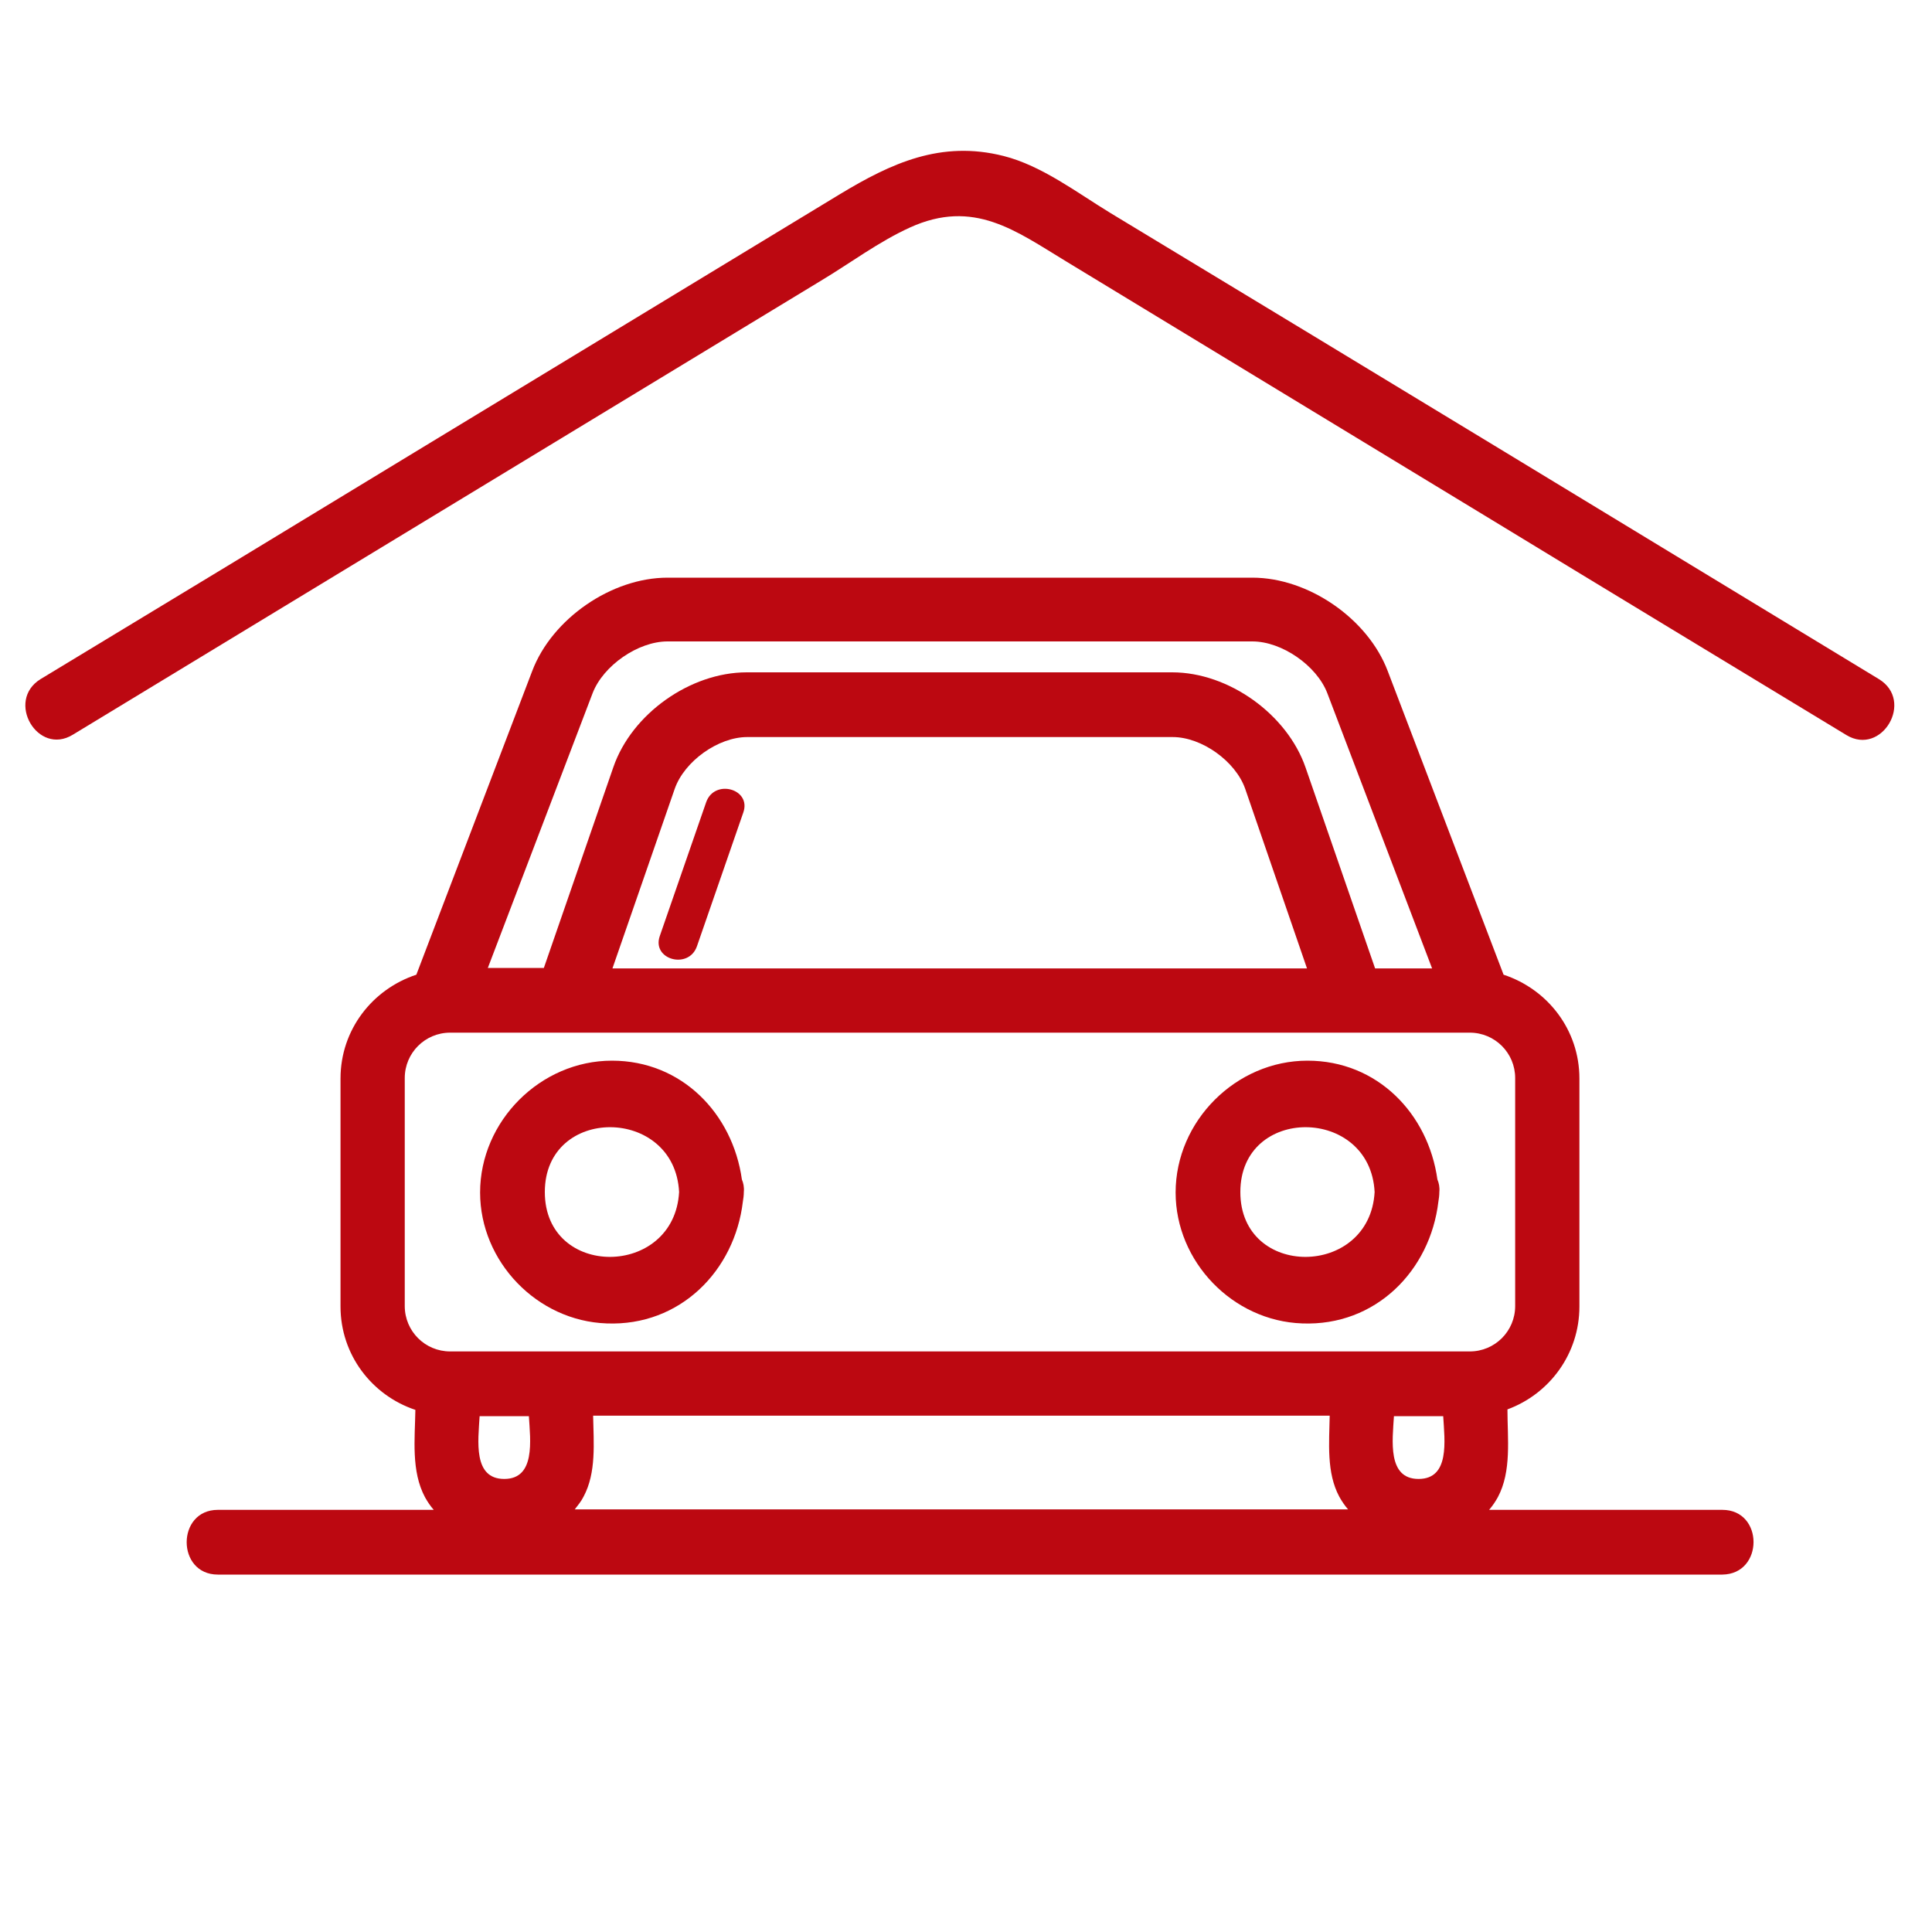
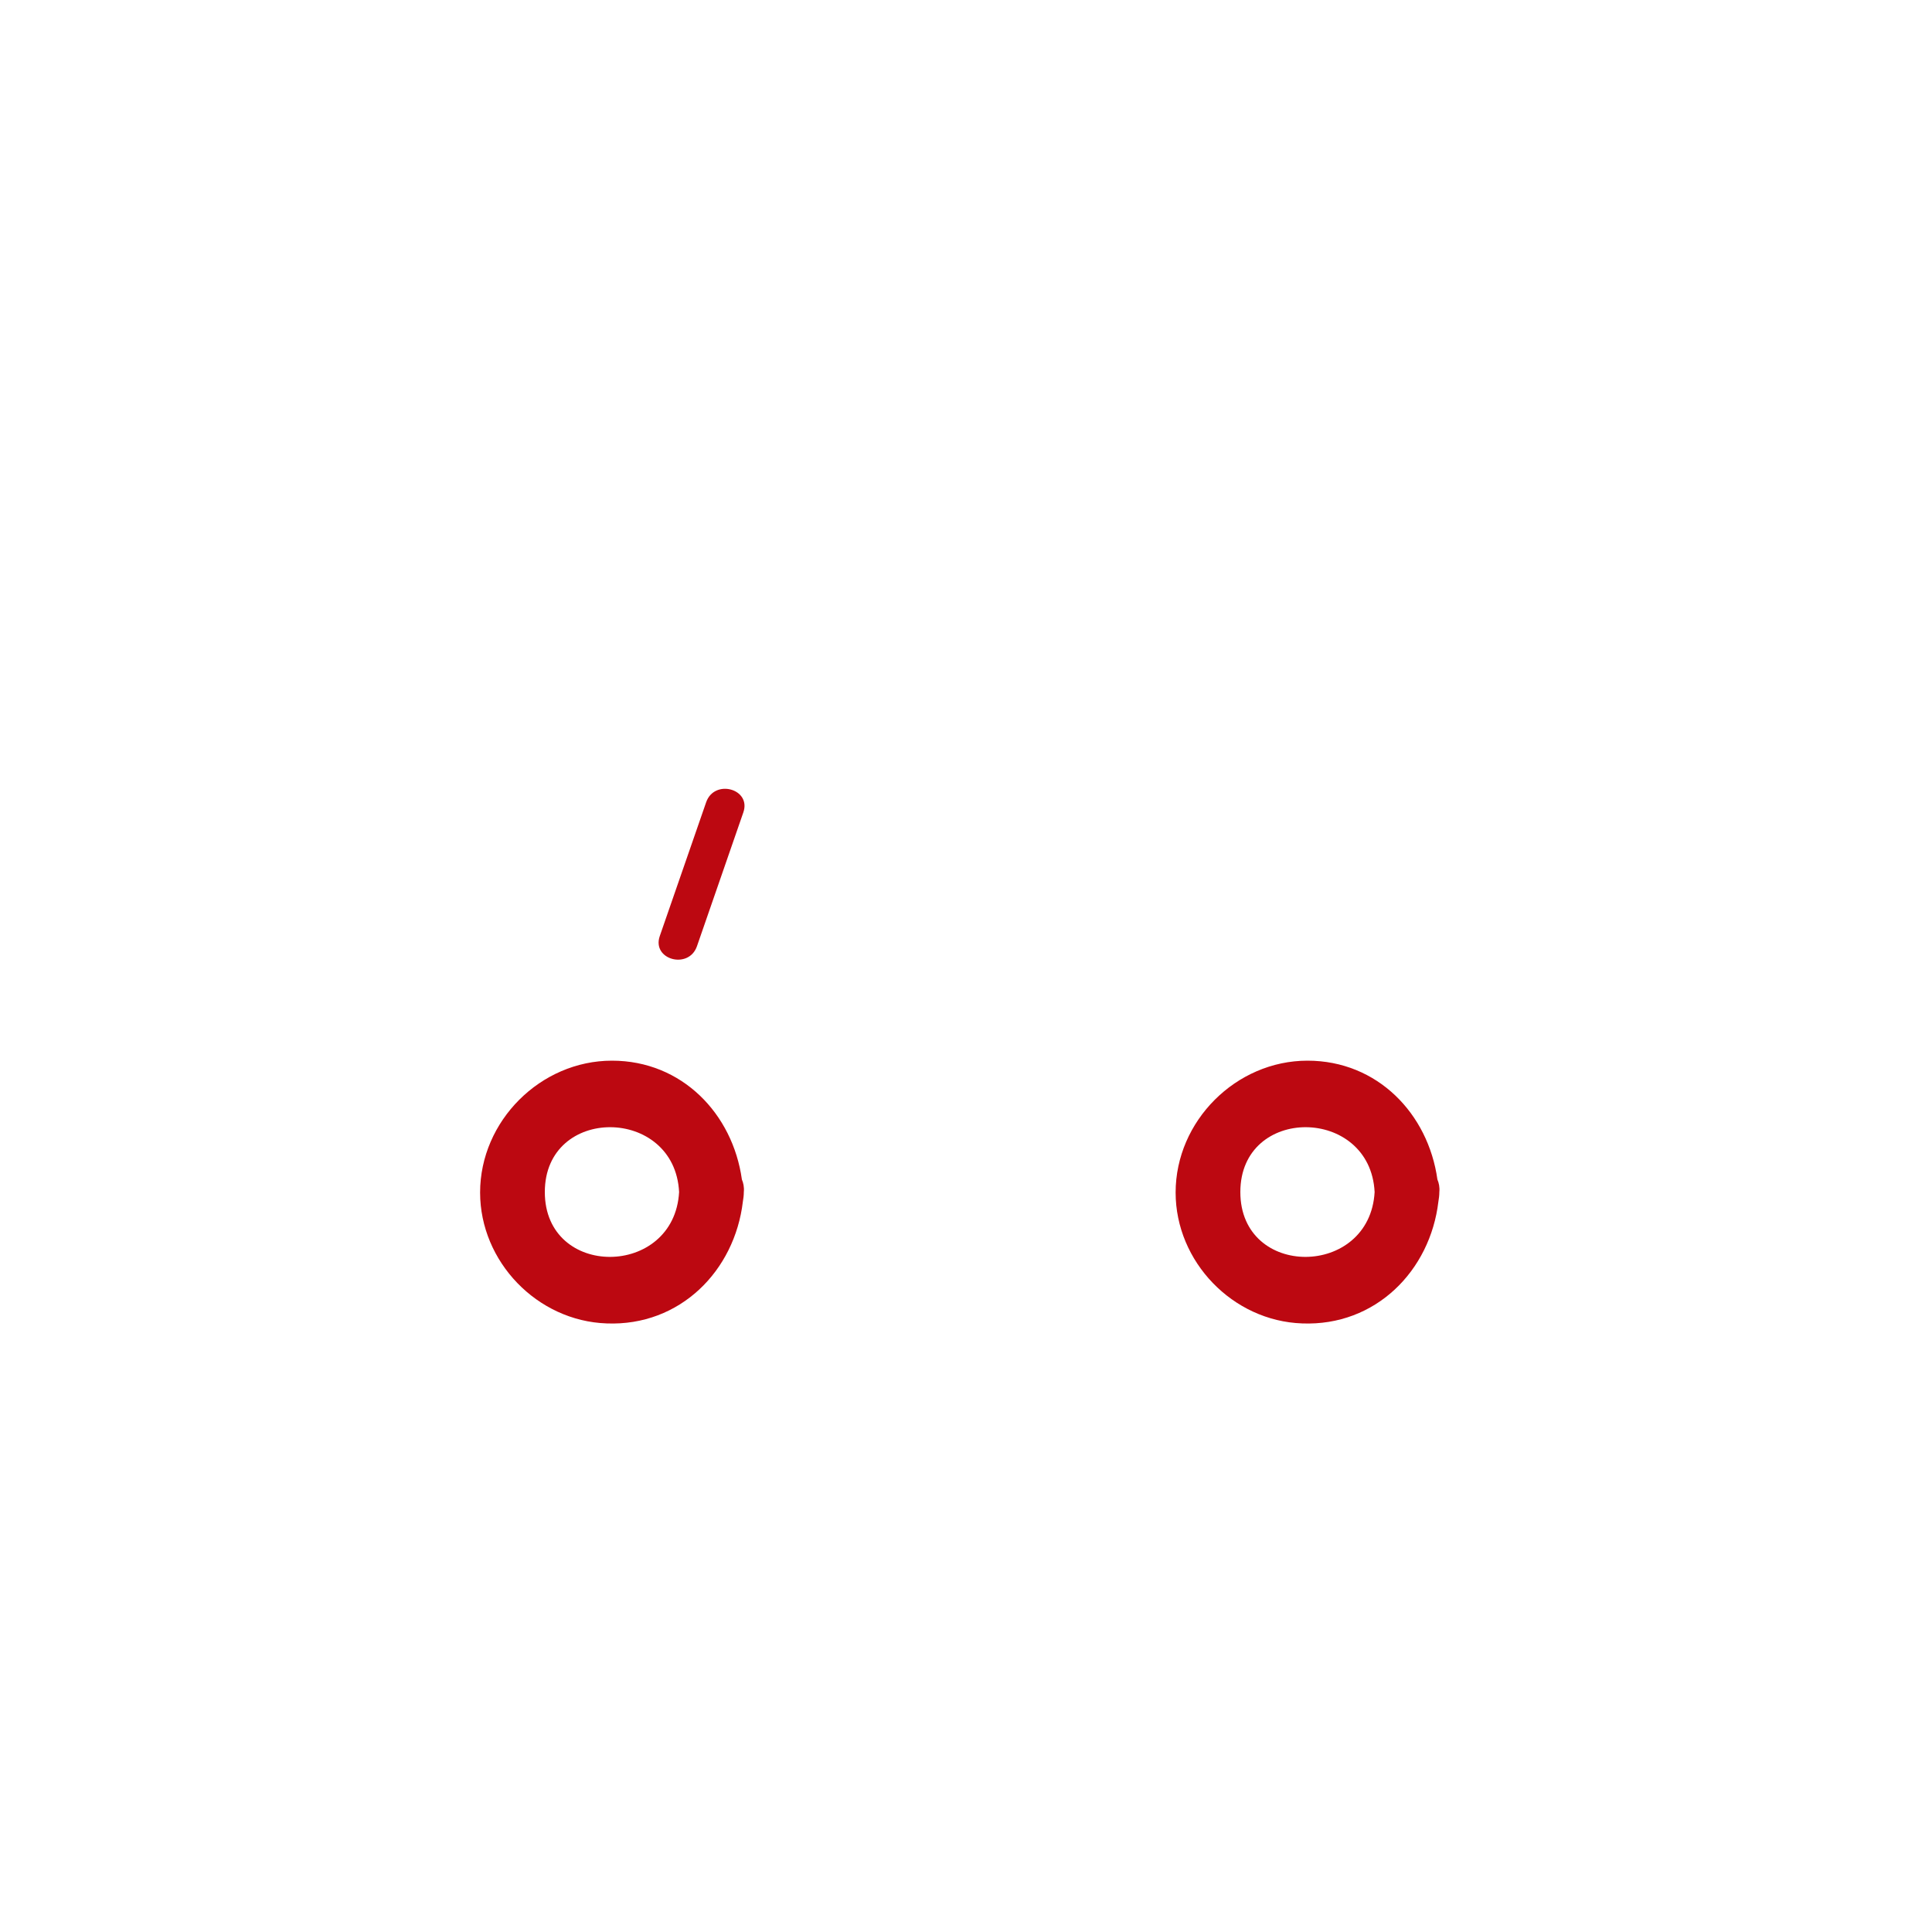
<svg xmlns="http://www.w3.org/2000/svg" version="1.1" id="Capa_2" x="0px" y="0px" viewBox="0 0 40 40" style="enable-background:new 0 0 40 40;" xml:space="preserve">
  <style type="text/css">
	.st0{fill:#BC0811;}
	.st1{fill:#3A3A3A;}
	.st2{fill:#DFE1E4;}
	.st3{opacity:0.75;fill:#565661;}
	.st4{fill:#FFFFFF;}
	.st5{fill:#F2F3F4;}
	.st6{fill:#FFFFFF;stroke:#3A3A3A;stroke-width:0.4;stroke-miterlimit:10;}
	.st7{fill:#FFFFFF;stroke:#3A3A3A;stroke-miterlimit:10;}
	.st8{fill-rule:evenodd;clip-rule:evenodd;fill:#FFFFFF;}
	.st9{fill:#FFFFFF;stroke:#211915;stroke-miterlimit:10;}
	.st10{fill:none;stroke:#3A3A3A;stroke-miterlimit:10;}
	.st11{opacity:0.1;fill:#3A3A3A;}
	.st12{fill:#B50811;}
	.st13{fill:none;stroke:#FFFFFF;stroke-width:2;stroke-linecap:round;stroke-miterlimit:10;}
	.st14{opacity:0.1;fill:#FFFFFF;}
	.st15{fill:#E9E9E9;stroke:#3A3A3A;stroke-miterlimit:10;}
	.st16{fill:#E9E9E9;}
	.st17{fill-rule:evenodd;clip-rule:evenodd;fill:#3A3A3A;}
	.st18{fill:#EAEAEA;}
	.st19{fill:#4CA635;}
	.st20{fill:#FBFBFB;}
	.st21{fill:#F8F8F8;stroke:#3A3A3A;stroke-miterlimit:10;}
	.st22{fill:#EEEEEE;stroke:#3A3A3A;stroke-miterlimit:10;}
	.st23{clip-path:url(#SVGID_34_);}
	.st24{opacity:0.7;fill:#424244;}
	.st25{fill:#B80811;}
	.st26{fill:none;stroke:#FFFFFF;stroke-width:2;stroke-miterlimit:10;}
	.st27{fill:#3D3D3D;}
	.st28{fill:#EEEFF0;}
	.st29{fill:#E6E6E6;stroke:#000000;stroke-width:0.08;stroke-miterlimit:10;}
	.st30{fill:#4CA235;}
	.st31{fill:#F7F7F7;}
	.st32{fill:#47598C;}
</style>
  <g>
    <g>
      <path class="st0" d="M14.62,16.61c-0.32,0.92-0.64,1.85-0.96,2.77c-0.17,0.49,0.6,0.7,0.77,0.21c0.32-0.92,0.64-1.85,0.96-2.77    C15.56,16.33,14.79,16.12,14.62,16.61z" />
      <path class="st0" d="M12.56,27.4c1.52,0.06,2.65-1.09,2.82-2.52c0.01-0.06,0.02-0.13,0.02-0.2c0.01-0.1-0.01-0.19-0.04-0.26    c-0.19-1.36-1.24-2.46-2.69-2.46c-1.48,0-2.73,1.25-2.73,2.73C9.94,26.12,11.12,27.35,12.56,27.4z M14.06,24.68    c-0.1,1.78-2.78,1.8-2.78,0C11.28,22.88,13.97,22.9,14.06,24.68z" />
      <path class="st0" d="M26.96,27.4c1.52,0.06,2.65-1.09,2.82-2.52c0.01-0.06,0.02-0.13,0.02-0.2c0.01-0.1-0.01-0.19-0.04-0.26    c-0.19-1.36-1.24-2.46-2.69-2.46c-1.48,0-2.73,1.25-2.73,2.73C24.34,26.12,25.52,27.35,26.96,27.4z M28.46,24.68    c-0.1,1.78-2.78,1.8-2.78,0C25.68,22.88,28.37,22.9,28.46,24.68z" />
-       <path class="st0" d="M38.9,14.06c-5.3-3.22-10.6-6.44-15.91-9.65c-0.69-0.42-1.42-0.98-2.21-1.18c-1.3-0.33-2.33,0.15-3.39,0.79    c-2.93,1.78-5.87,3.56-8.8,5.34c-2.58,1.57-5.17,3.14-7.75,4.7c-0.73,0.45-0.06,1.6,0.67,1.15c5.16-3.13,10.33-6.27,15.49-9.4    C17.6,5.45,18.2,5,18.84,4.71c1.32-0.6,2.19,0.07,3.23,0.7c2.95,1.79,5.91,3.59,8.86,5.38c2.43,1.48,4.86,2.95,7.3,4.43    C38.96,15.66,39.64,14.51,38.9,14.06z" />
-       <path class="st0" d="M35.66,31.26c-1.61,0-3.22,0-4.83,0c0.07-0.08,0.13-0.17,0.18-0.26c0.29-0.54,0.2-1.22,0.2-1.82    c0.87-0.32,1.49-1.15,1.49-2.13v-4.72c0-1.01-0.66-1.85-1.57-2.15l-2.4-6.29c-0.41-1.08-1.64-1.93-2.8-1.93H13.82    c-1.16,0-2.39,0.85-2.8,1.93l-2.4,6.29c-0.91,0.3-1.57,1.14-1.57,2.15v4.72c0,1,0.65,1.84,1.55,2.14c-0.01,0.6-0.09,1.27,0.2,1.81    c0.05,0.09,0.11,0.18,0.18,0.26c-0.2,0-0.4,0-0.61,0c-1.29,0-2.57,0-3.86,0c-0.86,0-0.86,1.34,0,1.34c9.1,0,18.19,0,27.29,0    c1.29,0,2.57,0,3.86,0C36.52,32.59,36.52,31.26,35.66,31.26z M28.86,29.32h1.02c0.03,0.51,0.14,1.3-0.51,1.3    C28.72,30.62,28.83,29.82,28.86,29.32z M12.27,14.35c0.22-0.57,0.94-1.07,1.55-1.07h12.11c0.61,0,1.33,0.5,1.55,1.07l2.17,5.7    h-1.18l-1.44-4.16c-0.38-1.1-1.59-1.97-2.76-1.97h-8.81c-1.17,0-2.38,0.86-2.76,1.96l-1.44,4.16H10.1L12.27,14.35z M27.06,20.05    H12.68l1.29-3.72c0.2-0.57,0.9-1.07,1.5-1.07h8.81c0.6,0,1.3,0.5,1.5,1.07L27.06,20.05z M8.38,22.32c0-0.52,0.42-0.94,0.94-0.94    h21.11c0.52,0,0.94,0.42,0.94,0.94v4.72c0,0.52-0.42,0.94-0.94,0.94H9.32c-0.52,0-0.94-0.42-0.94-0.94V22.32z M10.44,30.62    c-0.65,0-0.54-0.79-0.51-1.3h1.02C10.98,29.82,11.09,30.62,10.44,30.62z M12.08,30.99c0.27-0.5,0.21-1.12,0.2-1.68h15.25    c-0.01,0.56-0.07,1.18,0.2,1.68c0.05,0.09,0.11,0.18,0.18,0.26c-5.34,0-10.67,0-16.01,0C11.96,31.17,12.03,31.09,12.08,30.99z" />
    </g>
  </g>
</svg>